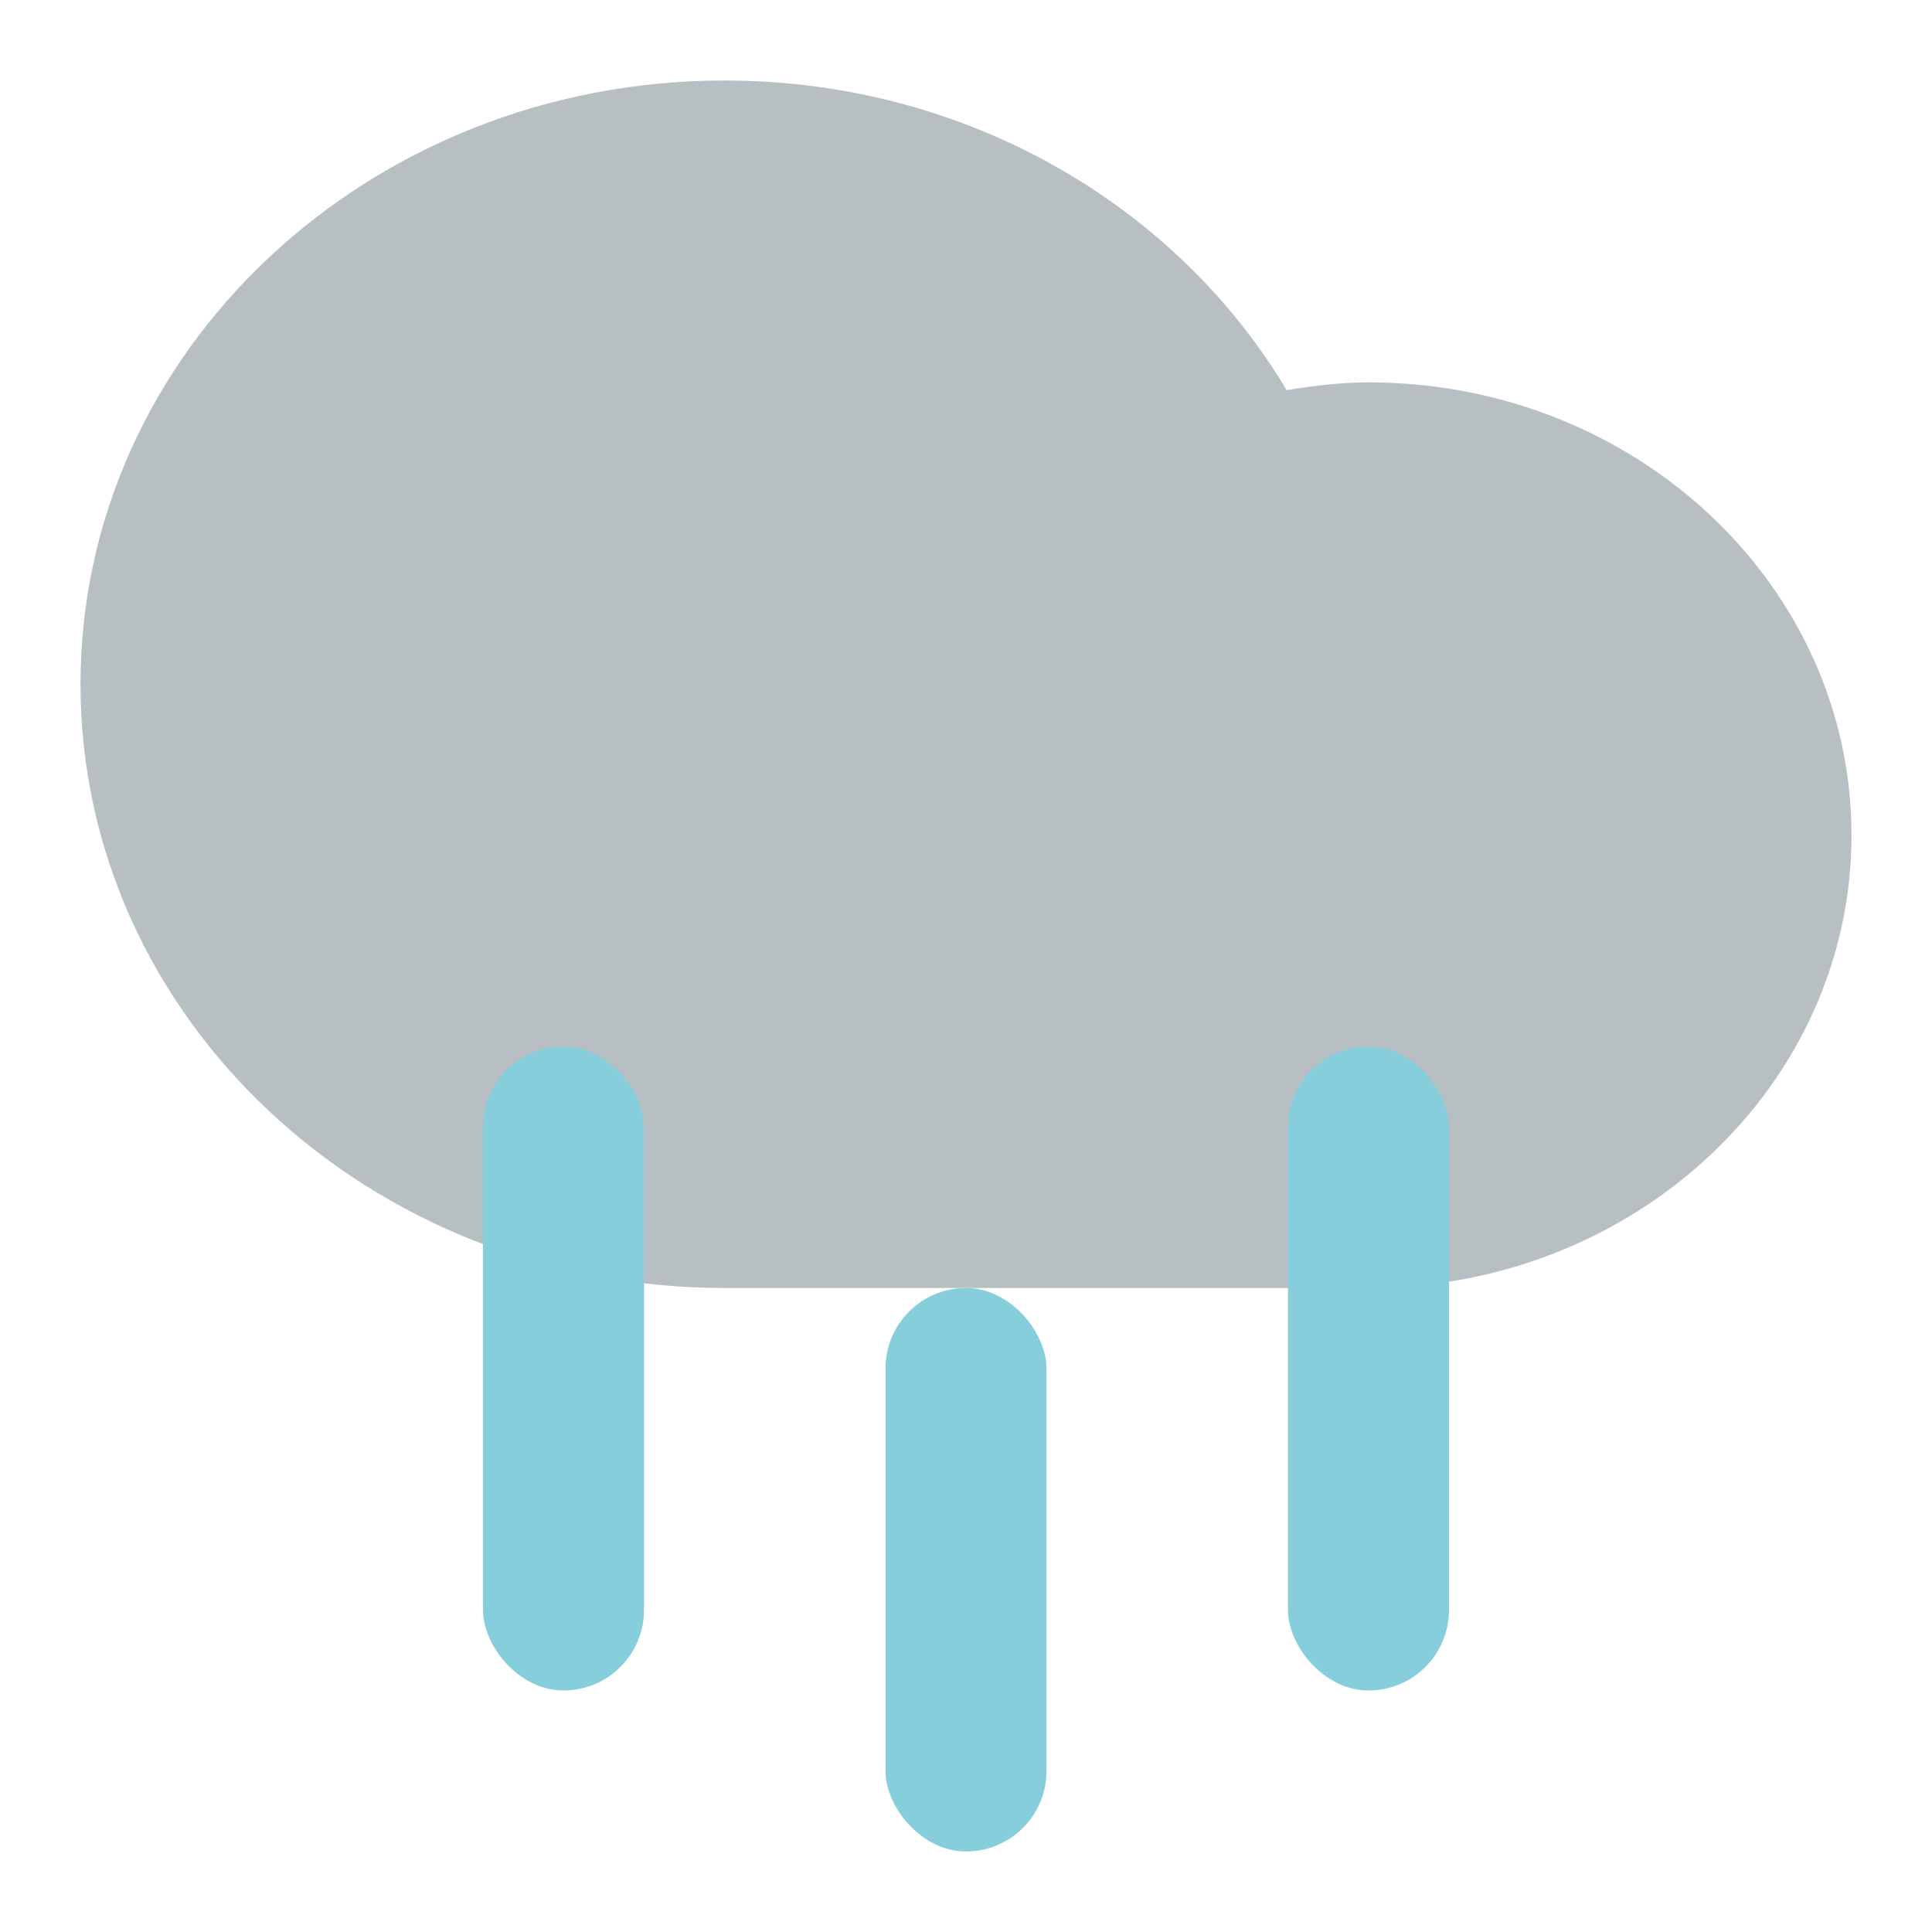
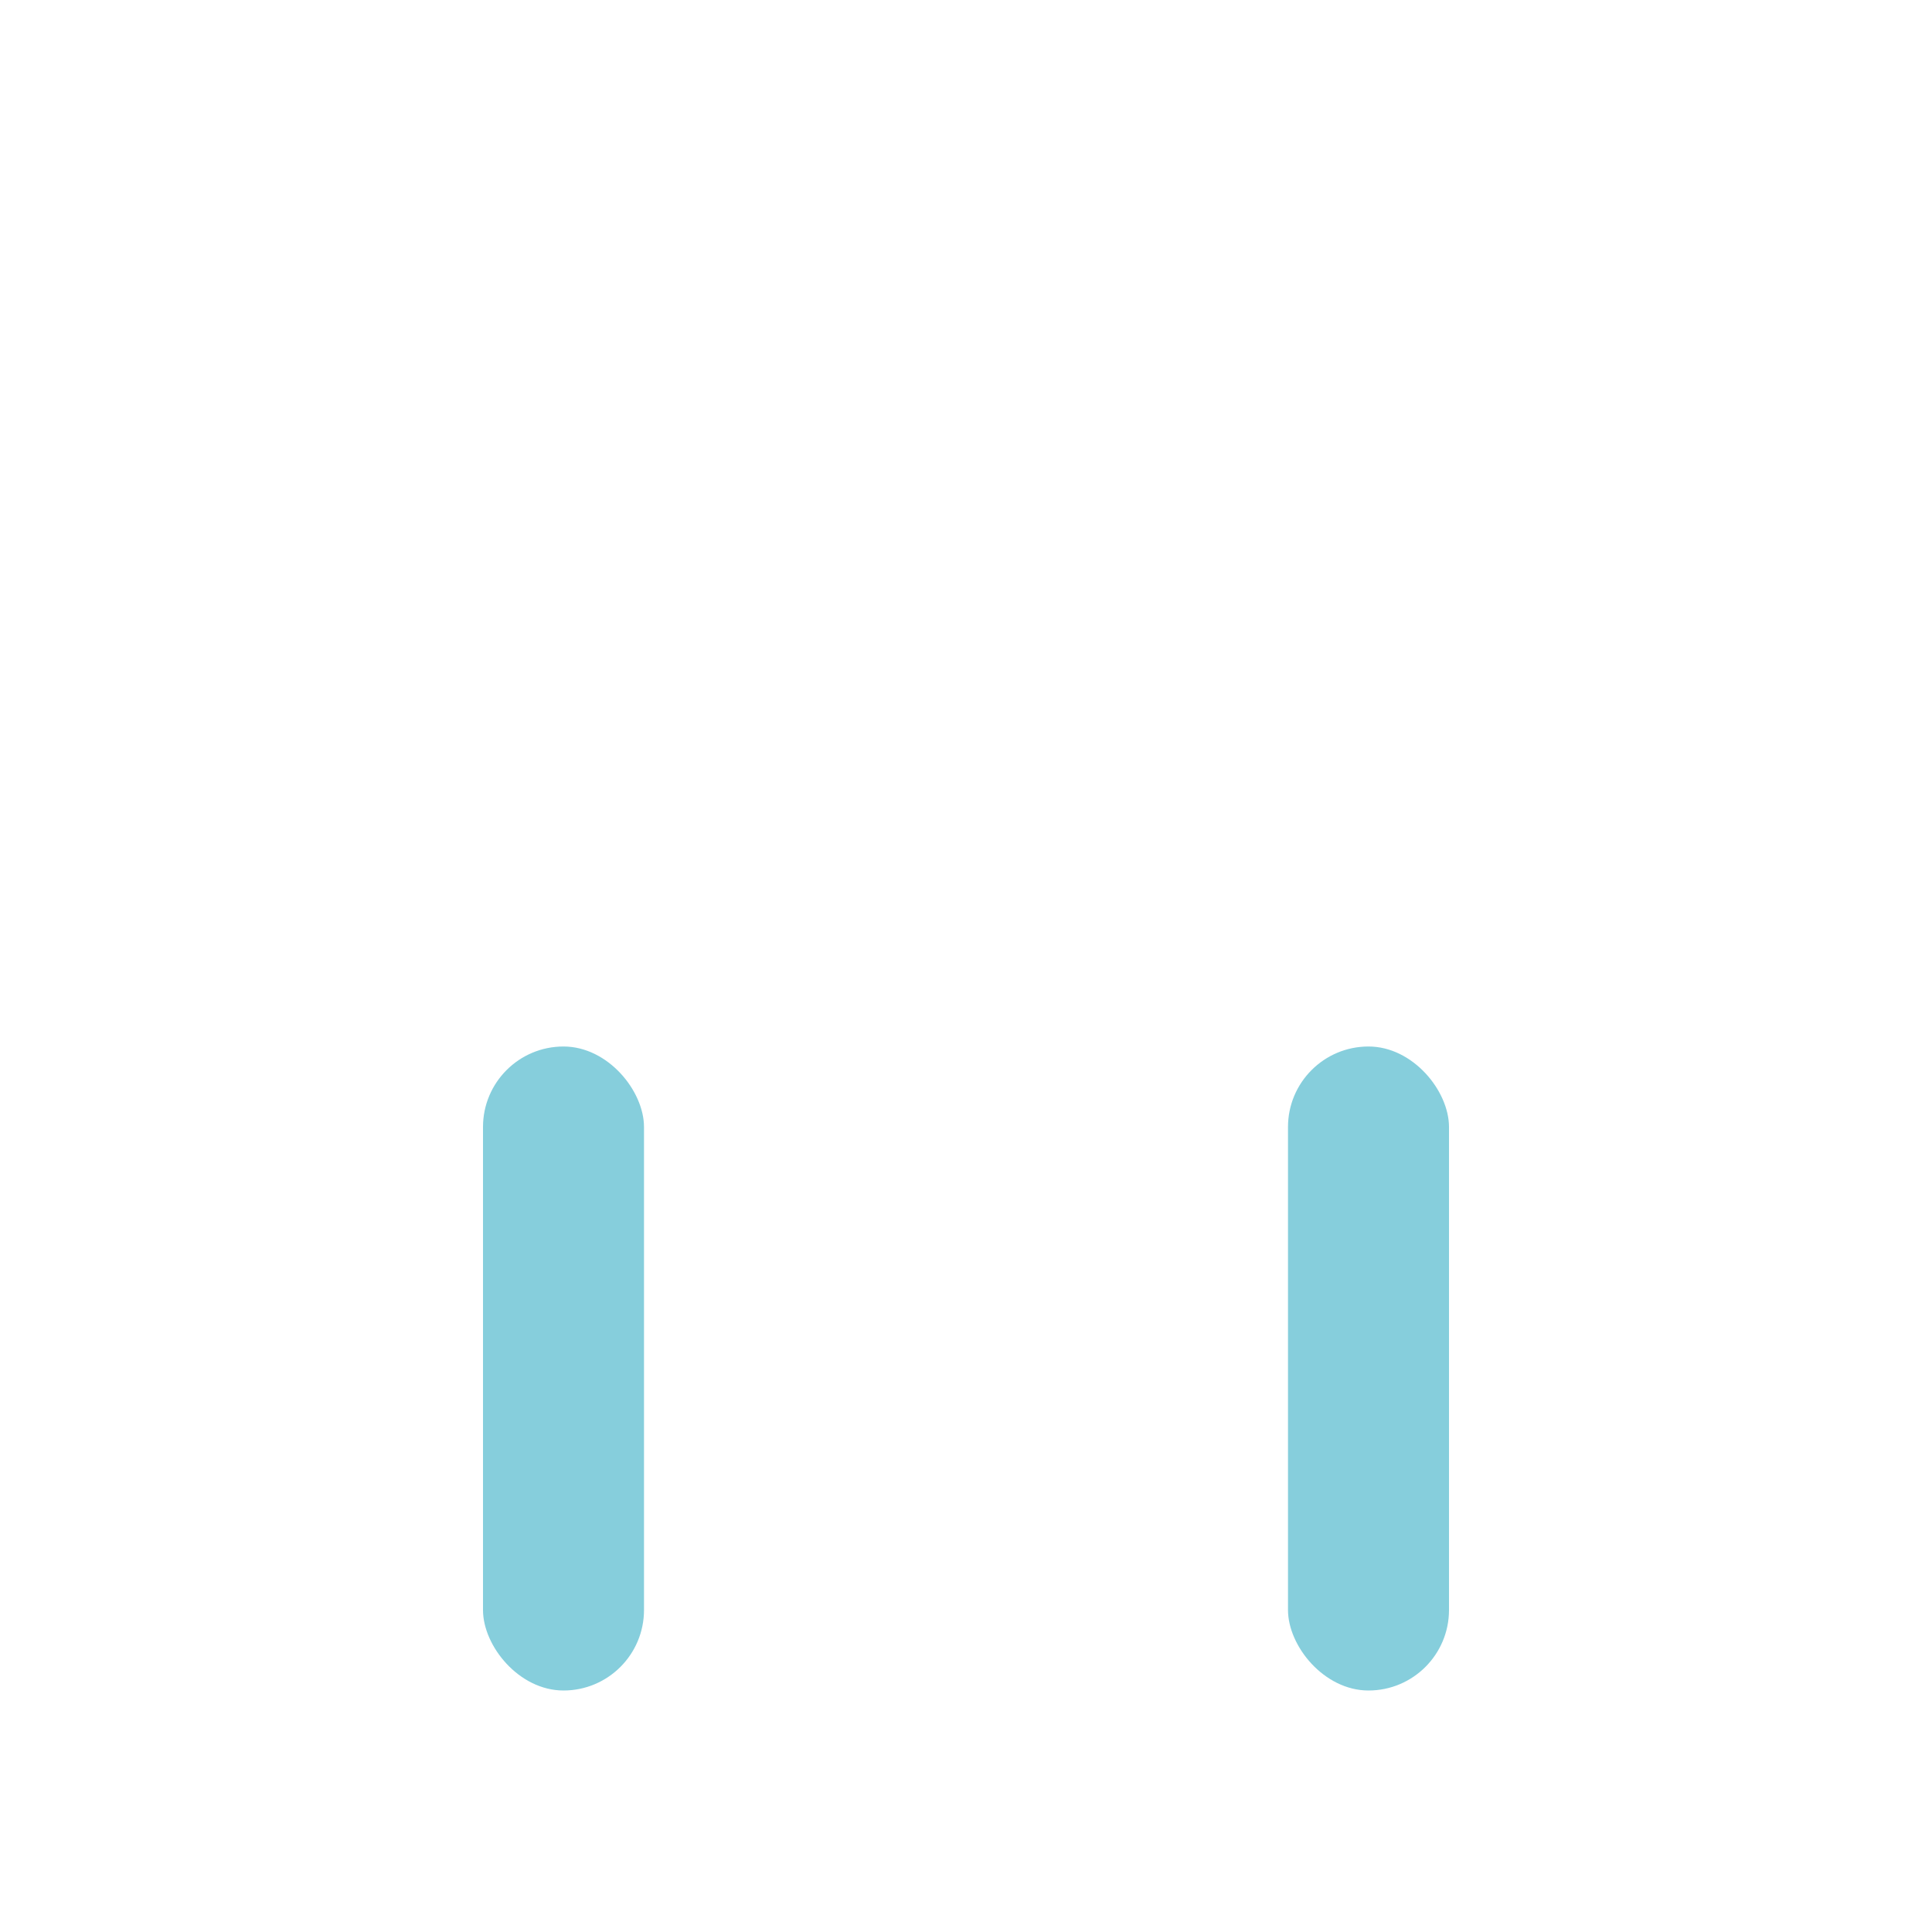
<svg xmlns="http://www.w3.org/2000/svg" width="24px" height="24px" viewBox="0 0 24 24" version="1.1">
  <title>icon-weather/daytime/overcast-heavy-rain-25</title>
  <g id="icon-weather/daytime/overcast-heavy-rain-25" stroke="none" stroke-width="1" fill="none" fill-rule="evenodd">
-     <path d="M8.999,16 C4.582,16 1,12.642 1,8.5 C1,4.358 4.582,1 8.999,1 C12.002,1 14.615,2.552 15.983,4.846 C16.315,4.793 16.652,4.75 17,4.75 C20.313,4.75 23,7.268 23,10.375 C23,13.481 20.313,16 17,16 L8.999,16 Z" id="Cloud" fill="#B8BFC3" />
    <rect id="Rectangle" fill="#86CEDC" x="6" y="13" width="2" height="8" rx="1" />
-     <rect id="Rectangle" fill="#86CEDC" x="11" y="16" width="2" height="7" rx="1" />
    <rect id="Rectangle" fill="#86CEDC" x="16" y="13" width="2" height="8" rx="1" />
  </g>
</svg>